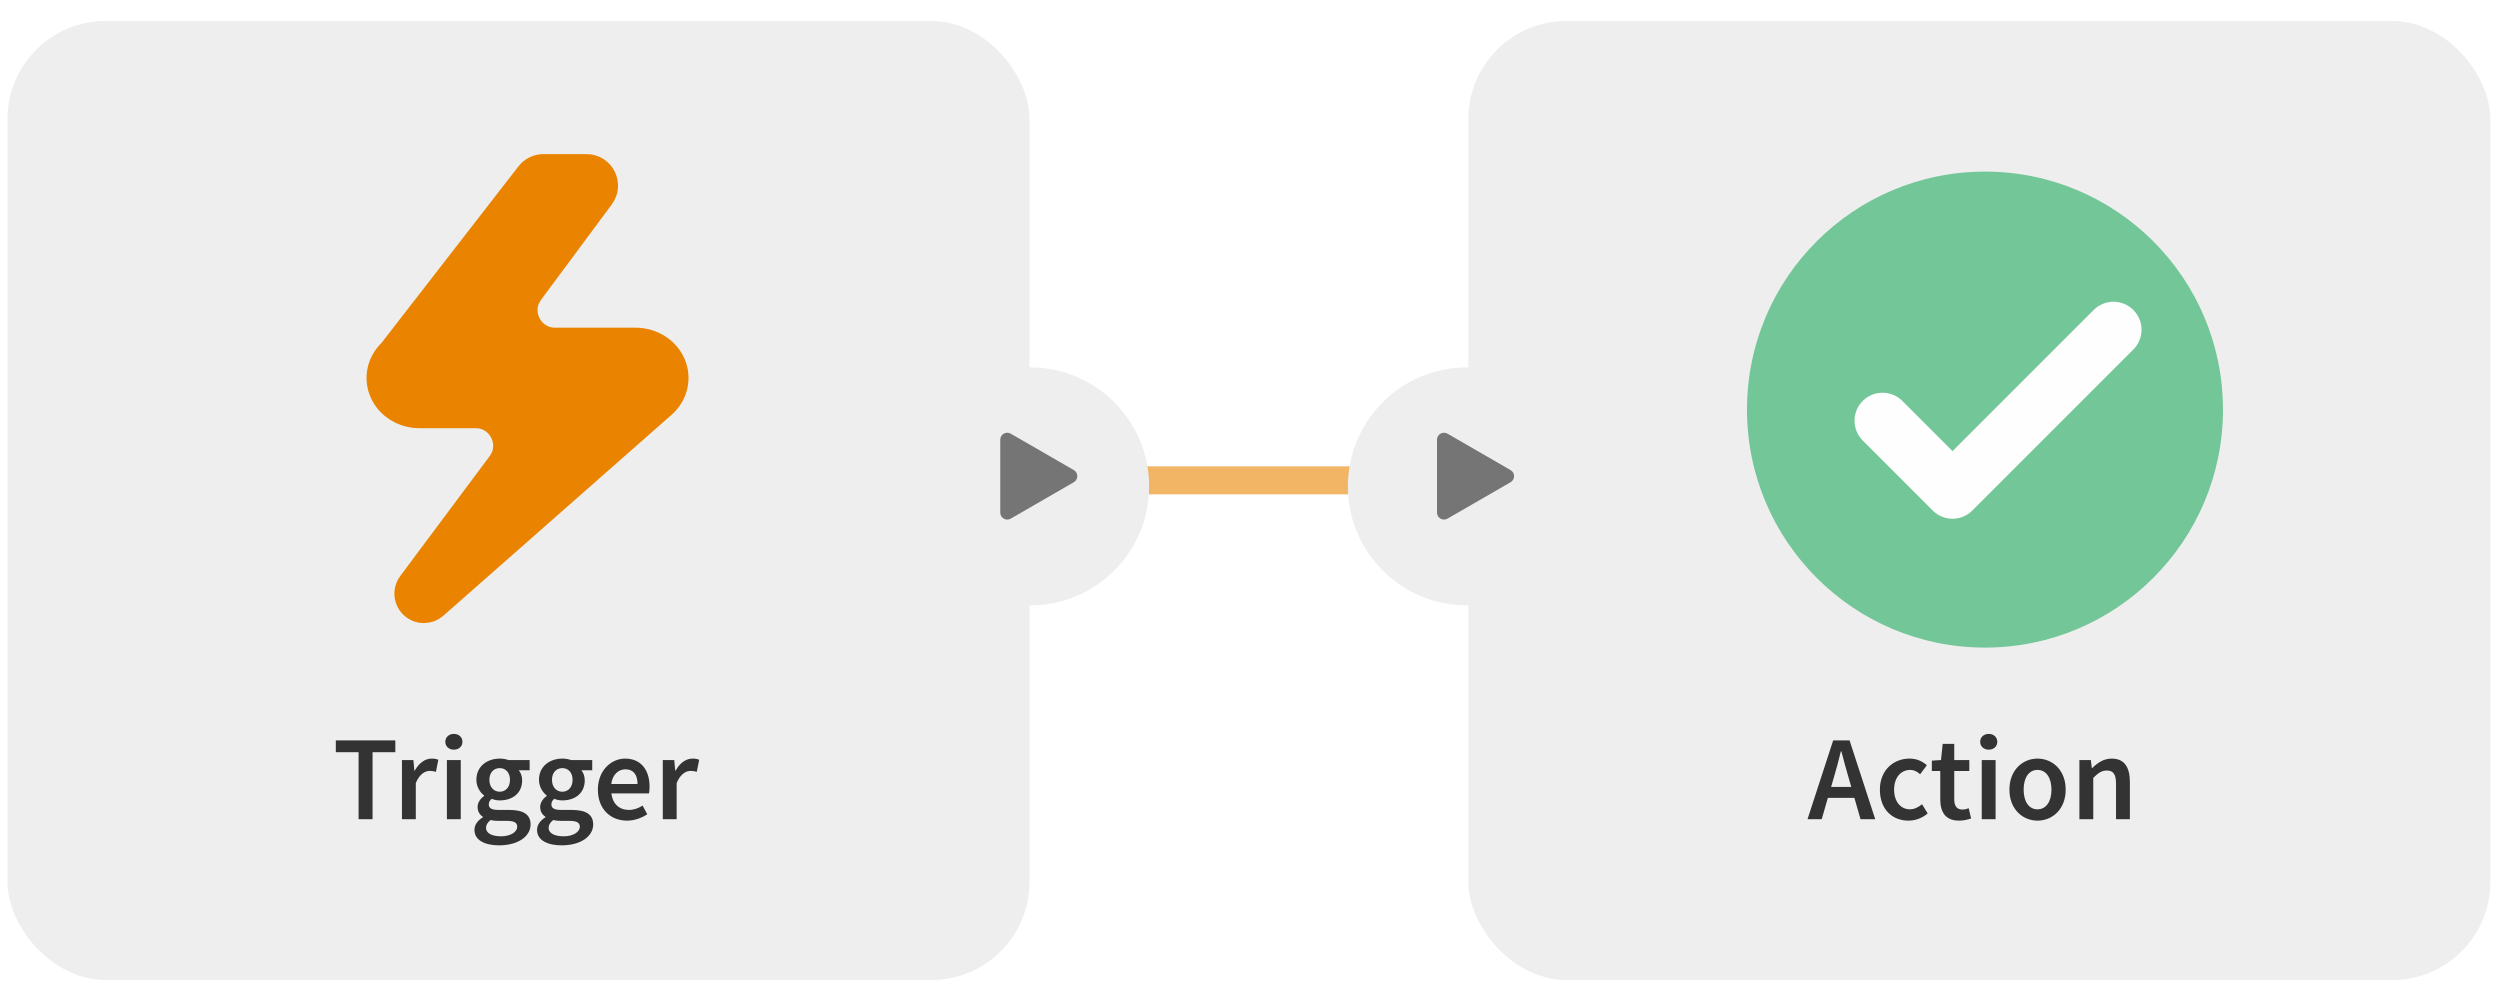
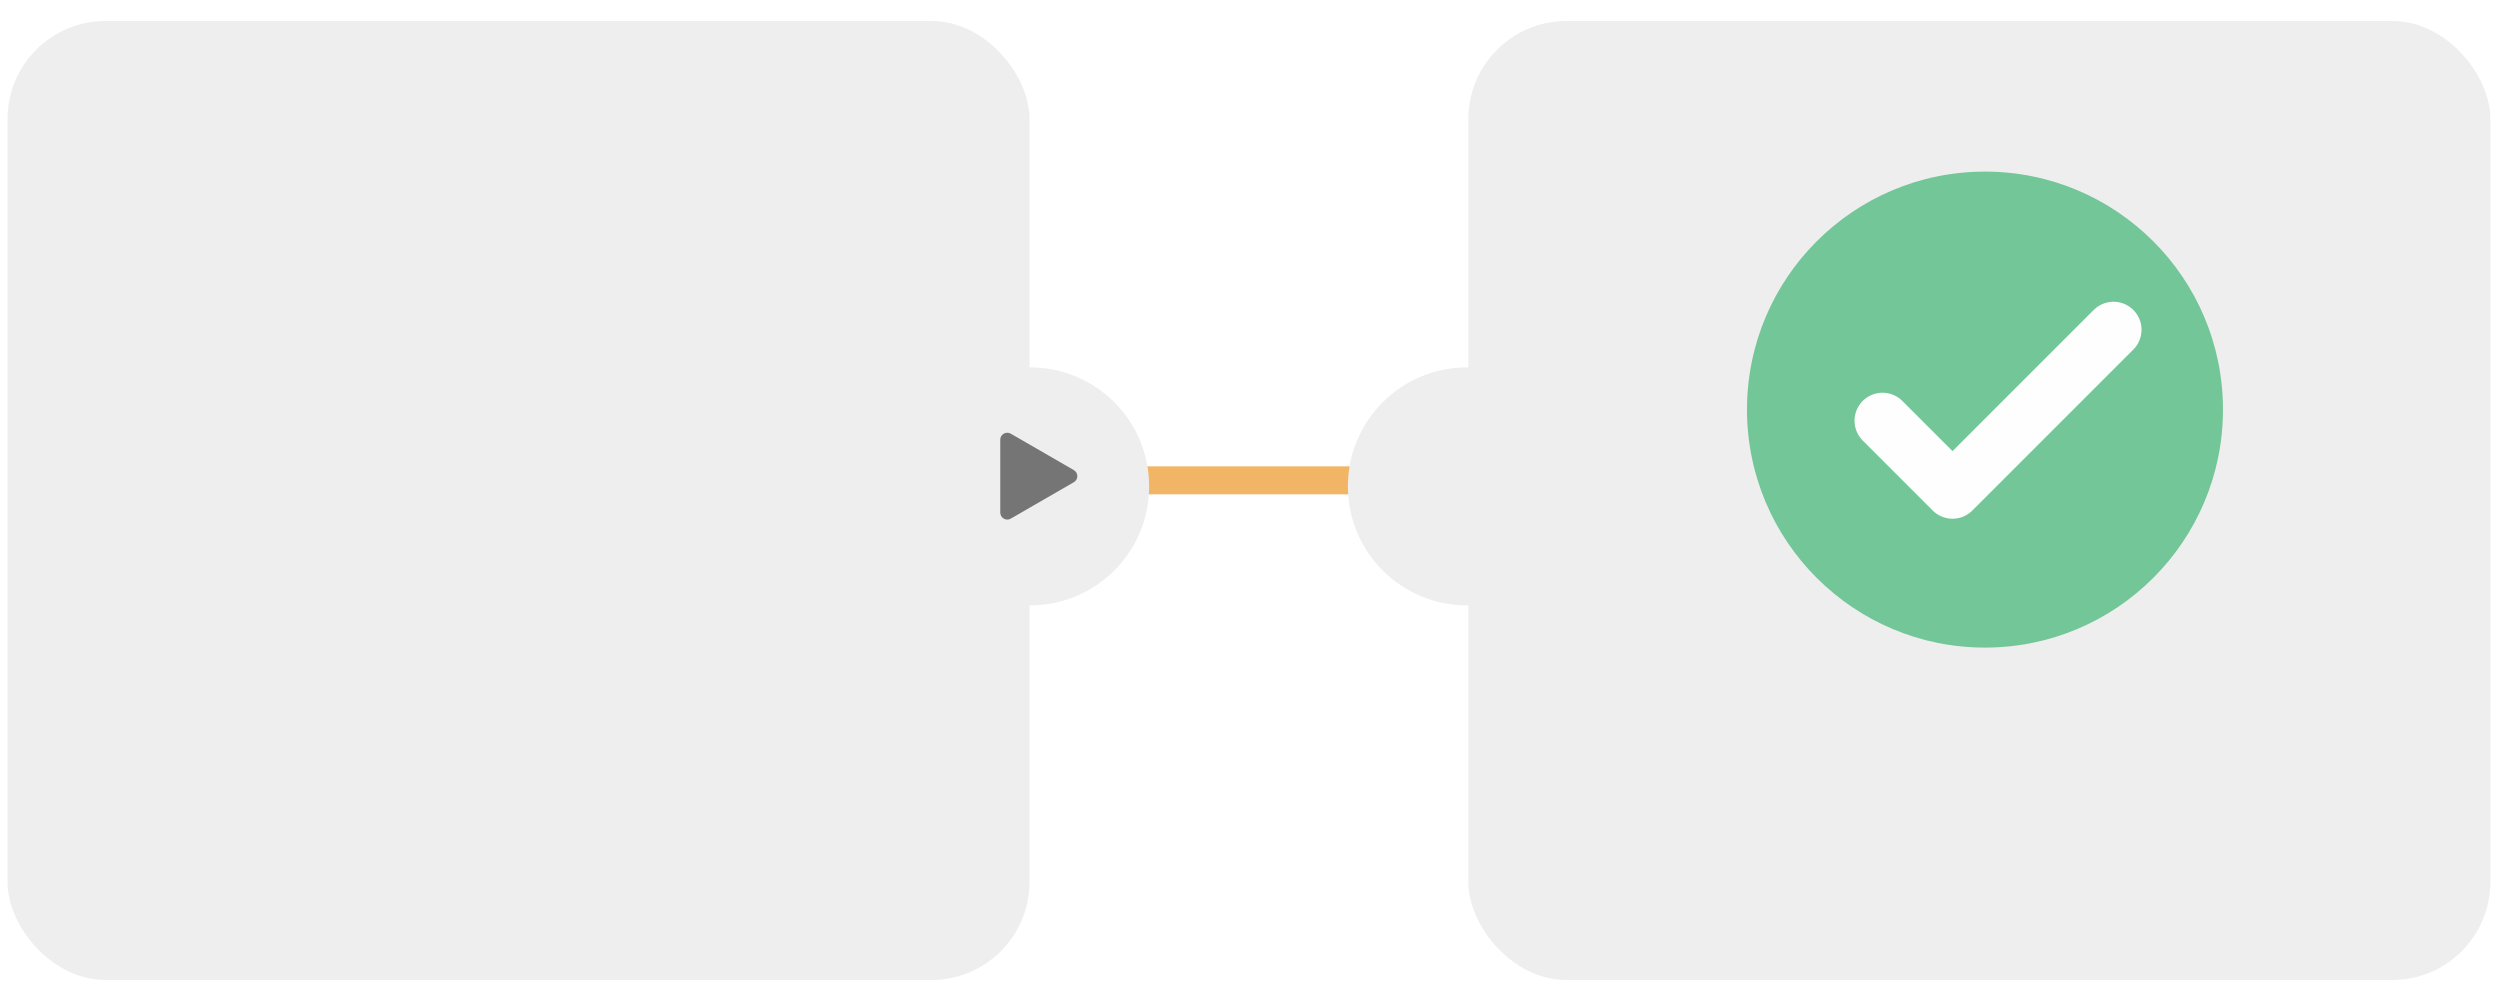
<svg xmlns="http://www.w3.org/2000/svg" width="332" height="132" viewBox="0 0 332 132" fill="none">
  <g filter="url(#filter0_d)">
    <path d="M145 61C172.816 61 169.339 61 190.549 61" stroke="#F2B566" stroke-width="3.718" stroke-linecap="round" stroke-linejoin="round" />
    <rect x="1" width="135.718" height="127.352" rx="13.014" fill="#EEEEEE" />
-     <path d="M73.722 43.053H84.403C86.308 43.053 88.025 44.113 88.754 45.739C89.483 47.364 89.08 49.235 87.733 50.479L57.337 77.237C57.047 77.493 56.674 77.634 56.287 77.634C54.98 77.634 54.232 76.143 55.014 75.095L66.887 59.18C69.174 56.115 66.986 51.753 63.161 51.753H55.709C53.805 51.753 52.087 50.693 51.359 49.068C50.63 47.442 51.033 45.572 52.38 44.328L70.692 20.72C71.044 20.266 71.587 20 72.161 20H77.891C79.418 20 80.294 21.74 79.384 22.967L69.988 35.637C67.714 38.704 69.903 43.053 73.722 43.053Z" fill="#E98300" stroke="#E98300" stroke-width="4.648" stroke-linecap="round" stroke-linejoin="round" />
-     <path d="M47.62 106H49.476V97.104H52.5V95.536H44.596V97.104H47.62V106ZM53.379 106H55.219V101.2C55.699 100.016 56.451 99.584 57.075 99.584C57.411 99.584 57.619 99.632 57.891 99.712L58.211 98.112C57.971 98 57.715 97.952 57.315 97.952C56.483 97.952 55.651 98.512 55.091 99.536H55.027L54.899 98.144H53.379V106ZM59.348 106H61.188V98.144H59.348V106ZM60.276 96.768C60.932 96.768 61.412 96.336 61.412 95.728C61.412 95.104 60.932 94.672 60.276 94.672C59.62 94.672 59.14 95.104 59.14 95.728C59.14 96.336 59.62 96.768 60.276 96.768ZM66.271 109.472C68.831 109.472 70.463 108.256 70.463 106.704C70.463 105.344 69.471 104.768 67.583 104.768H66.191C65.231 104.768 64.911 104.496 64.911 104.048C64.911 103.696 65.055 103.504 65.295 103.296C65.647 103.44 66.031 103.504 66.367 103.504C68.031 103.504 69.343 102.576 69.343 100.832C69.343 100.288 69.151 99.808 68.895 99.504H70.335V98.144H67.519C67.199 98.032 66.799 97.952 66.367 97.952C64.719 97.952 63.263 98.96 63.263 100.768C63.263 101.696 63.759 102.448 64.287 102.848V102.912C63.839 103.232 63.423 103.76 63.423 104.368C63.423 105.008 63.727 105.424 64.127 105.68V105.744C63.407 106.192 63.007 106.768 63.007 107.424C63.007 108.8 64.399 109.472 66.271 109.472ZM66.367 102.352C65.599 102.352 64.991 101.776 64.991 100.768C64.991 99.776 65.599 99.216 66.367 99.216C67.135 99.216 67.727 99.792 67.727 100.768C67.727 101.776 67.119 102.352 66.367 102.352ZM66.559 108.272C65.311 108.272 64.543 107.856 64.543 107.152C64.543 106.784 64.735 106.432 65.151 106.112C65.455 106.192 65.791 106.224 66.223 106.224H67.295C68.191 106.224 68.687 106.4 68.687 107.008C68.687 107.68 67.823 108.272 66.559 108.272ZM74.584 109.472C77.144 109.472 78.776 108.256 78.776 106.704C78.776 105.344 77.784 104.768 75.896 104.768H74.504C73.544 104.768 73.224 104.496 73.224 104.048C73.224 103.696 73.368 103.504 73.608 103.296C73.96 103.44 74.344 103.504 74.68 103.504C76.344 103.504 77.656 102.576 77.656 100.832C77.656 100.288 77.464 99.808 77.208 99.504H78.648V98.144H75.832C75.512 98.032 75.112 97.952 74.68 97.952C73.032 97.952 71.576 98.96 71.576 100.768C71.576 101.696 72.072 102.448 72.6 102.848V102.912C72.152 103.232 71.736 103.76 71.736 104.368C71.736 105.008 72.04 105.424 72.44 105.68V105.744C71.72 106.192 71.32 106.768 71.32 107.424C71.32 108.8 72.712 109.472 74.584 109.472ZM74.68 102.352C73.912 102.352 73.304 101.776 73.304 100.768C73.304 99.776 73.912 99.216 74.68 99.216C75.448 99.216 76.04 99.792 76.04 100.768C76.04 101.776 75.432 102.352 74.68 102.352ZM74.872 108.272C73.624 108.272 72.856 107.856 72.856 107.152C72.856 106.784 73.048 106.432 73.464 106.112C73.768 106.192 74.104 106.224 74.536 106.224H75.608C76.504 106.224 77 106.4 77 107.008C77 107.68 76.136 108.272 74.872 108.272ZM83.27 106.192C84.262 106.192 85.206 105.84 85.958 105.344L85.334 104.192C84.758 104.56 84.182 104.768 83.51 104.768C82.246 104.768 81.35 103.968 81.19 102.576H86.182C86.23 102.384 86.262 102.032 86.262 101.68C86.262 99.488 85.142 97.952 83.014 97.952C81.174 97.952 79.398 99.52 79.398 102.08C79.398 104.672 81.094 106.192 83.27 106.192ZM81.174 101.328C81.334 100.064 82.134 99.376 83.062 99.376C84.134 99.376 84.662 100.112 84.662 101.328H81.174ZM88.02 106H89.86V101.2C90.34 100.016 91.092 99.584 91.716 99.584C92.052 99.584 92.26 99.632 92.532 99.712L92.852 98.112C92.612 98 92.356 97.952 91.956 97.952C91.124 97.952 90.292 98.512 89.732 99.536H89.668L89.54 98.144H88.02V106Z" fill="#333333" />
    <circle cx="136.803" cy="61.803" r="15.803" fill="#EEEEEE" />
    <path d="M142.606 59.639C143.225 59.997 143.225 60.891 142.606 61.249L134.228 66.086C133.609 66.444 132.834 65.996 132.834 65.281L132.834 55.607C132.834 54.892 133.609 54.445 134.228 54.802L142.606 59.639Z" fill="#757575" />
    <rect x="195" width="135.718" height="127.352" rx="13.014" fill="#EEEEEE" />
-     <path d="M243.542 100.432C243.878 99.328 244.182 98.144 244.47 96.976H244.534C244.838 98.128 245.142 99.328 245.478 100.432L245.846 101.712H243.174L243.542 100.432ZM240.038 106H241.926L242.742 103.168H246.262L247.078 106H249.03L245.622 95.536H243.446L240.038 106ZM253.44 106.192C254.336 106.192 255.264 105.872 256 105.232L255.248 104.016C254.8 104.384 254.24 104.688 253.632 104.688C252.4 104.688 251.536 103.648 251.536 102.08C251.536 100.496 252.416 99.456 253.68 99.456C254.176 99.456 254.576 99.664 254.992 100.032L255.888 98.832C255.312 98.336 254.592 97.952 253.584 97.952C251.488 97.952 249.648 99.456 249.648 102.08C249.648 104.688 251.296 106.192 253.44 106.192ZM260.163 106.192C260.787 106.192 261.331 106.048 261.763 105.904L261.443 104.544C261.219 104.64 260.899 104.72 260.627 104.72C259.875 104.72 259.523 104.272 259.523 103.344V99.6H261.523V98.144H259.523V96H257.987L257.763 98.144L256.547 98.224V99.6H257.667V103.344C257.667 105.04 258.339 106.192 260.163 106.192ZM263.176 106H265.016V98.144H263.176V106ZM264.104 96.768C264.76 96.768 265.24 96.336 265.24 95.728C265.24 95.104 264.76 94.672 264.104 94.672C263.448 94.672 262.968 95.104 262.968 95.728C262.968 96.336 263.448 96.768 264.104 96.768ZM270.579 106.192C272.547 106.192 274.323 104.688 274.323 102.08C274.323 99.456 272.547 97.952 270.579 97.952C268.627 97.952 266.851 99.456 266.851 102.08C266.851 104.688 268.627 106.192 270.579 106.192ZM270.579 104.688C269.427 104.688 268.739 103.648 268.739 102.08C268.739 100.496 269.427 99.456 270.579 99.456C271.731 99.456 272.435 100.496 272.435 102.08C272.435 103.648 271.731 104.688 270.579 104.688ZM276.145 106H277.985V100.512C278.641 99.872 279.089 99.536 279.777 99.536C280.641 99.536 281.009 100.016 281.009 101.312V106H282.849V101.072C282.849 99.088 282.113 97.952 280.433 97.952C279.361 97.952 278.561 98.512 277.857 99.2H277.793L277.665 98.144H276.145V106Z" fill="#333333" />
    <circle cx="194.803" cy="61.803" r="15.803" fill="#EEEEEE" />
-     <path d="M200.606 59.639C201.225 59.997 201.225 60.891 200.606 61.249L192.228 66.086C191.609 66.444 190.834 65.996 190.834 65.281L190.834 55.607C190.834 54.892 191.609 54.445 192.228 54.802L200.606 59.639Z" fill="#757575" />
    <circle cx="263.606" cy="51.606" r="31.606" fill="#73C698" />
    <path d="M250 53.084L259.296 62.38L280.676 41" stroke="#FEFEFE" stroke-width="7.437" stroke-linecap="round" stroke-linejoin="round" />
  </g>
  <defs>
    <filter id="filter0_d" x="0.07" y="0" width="331.577" height="131.07" filterUnits="userSpaceOnUse" color-interpolation-filters="sRGB">
      <feFlood flood-opacity="0" result="BackgroundImageFix" />
      <feColorMatrix in="SourceAlpha" type="matrix" values="0 0 0 0 0 0 0 0 0 0 0 0 0 0 0 0 0 0 127 0" />
      <feOffset dy="2.789" />
      <feGaussianBlur stdDeviation="0.465" />
      <feColorMatrix type="matrix" values="0 0 0 0 0.021 0 0 0 0 0.021 0 0 0 0 0.021 0 0 0 0.1 0" />
      <feBlend mode="normal" in2="BackgroundImageFix" result="effect1_dropShadow" />
      <feBlend mode="normal" in="SourceGraphic" in2="effect1_dropShadow" result="shape" />
    </filter>
  </defs>
</svg>